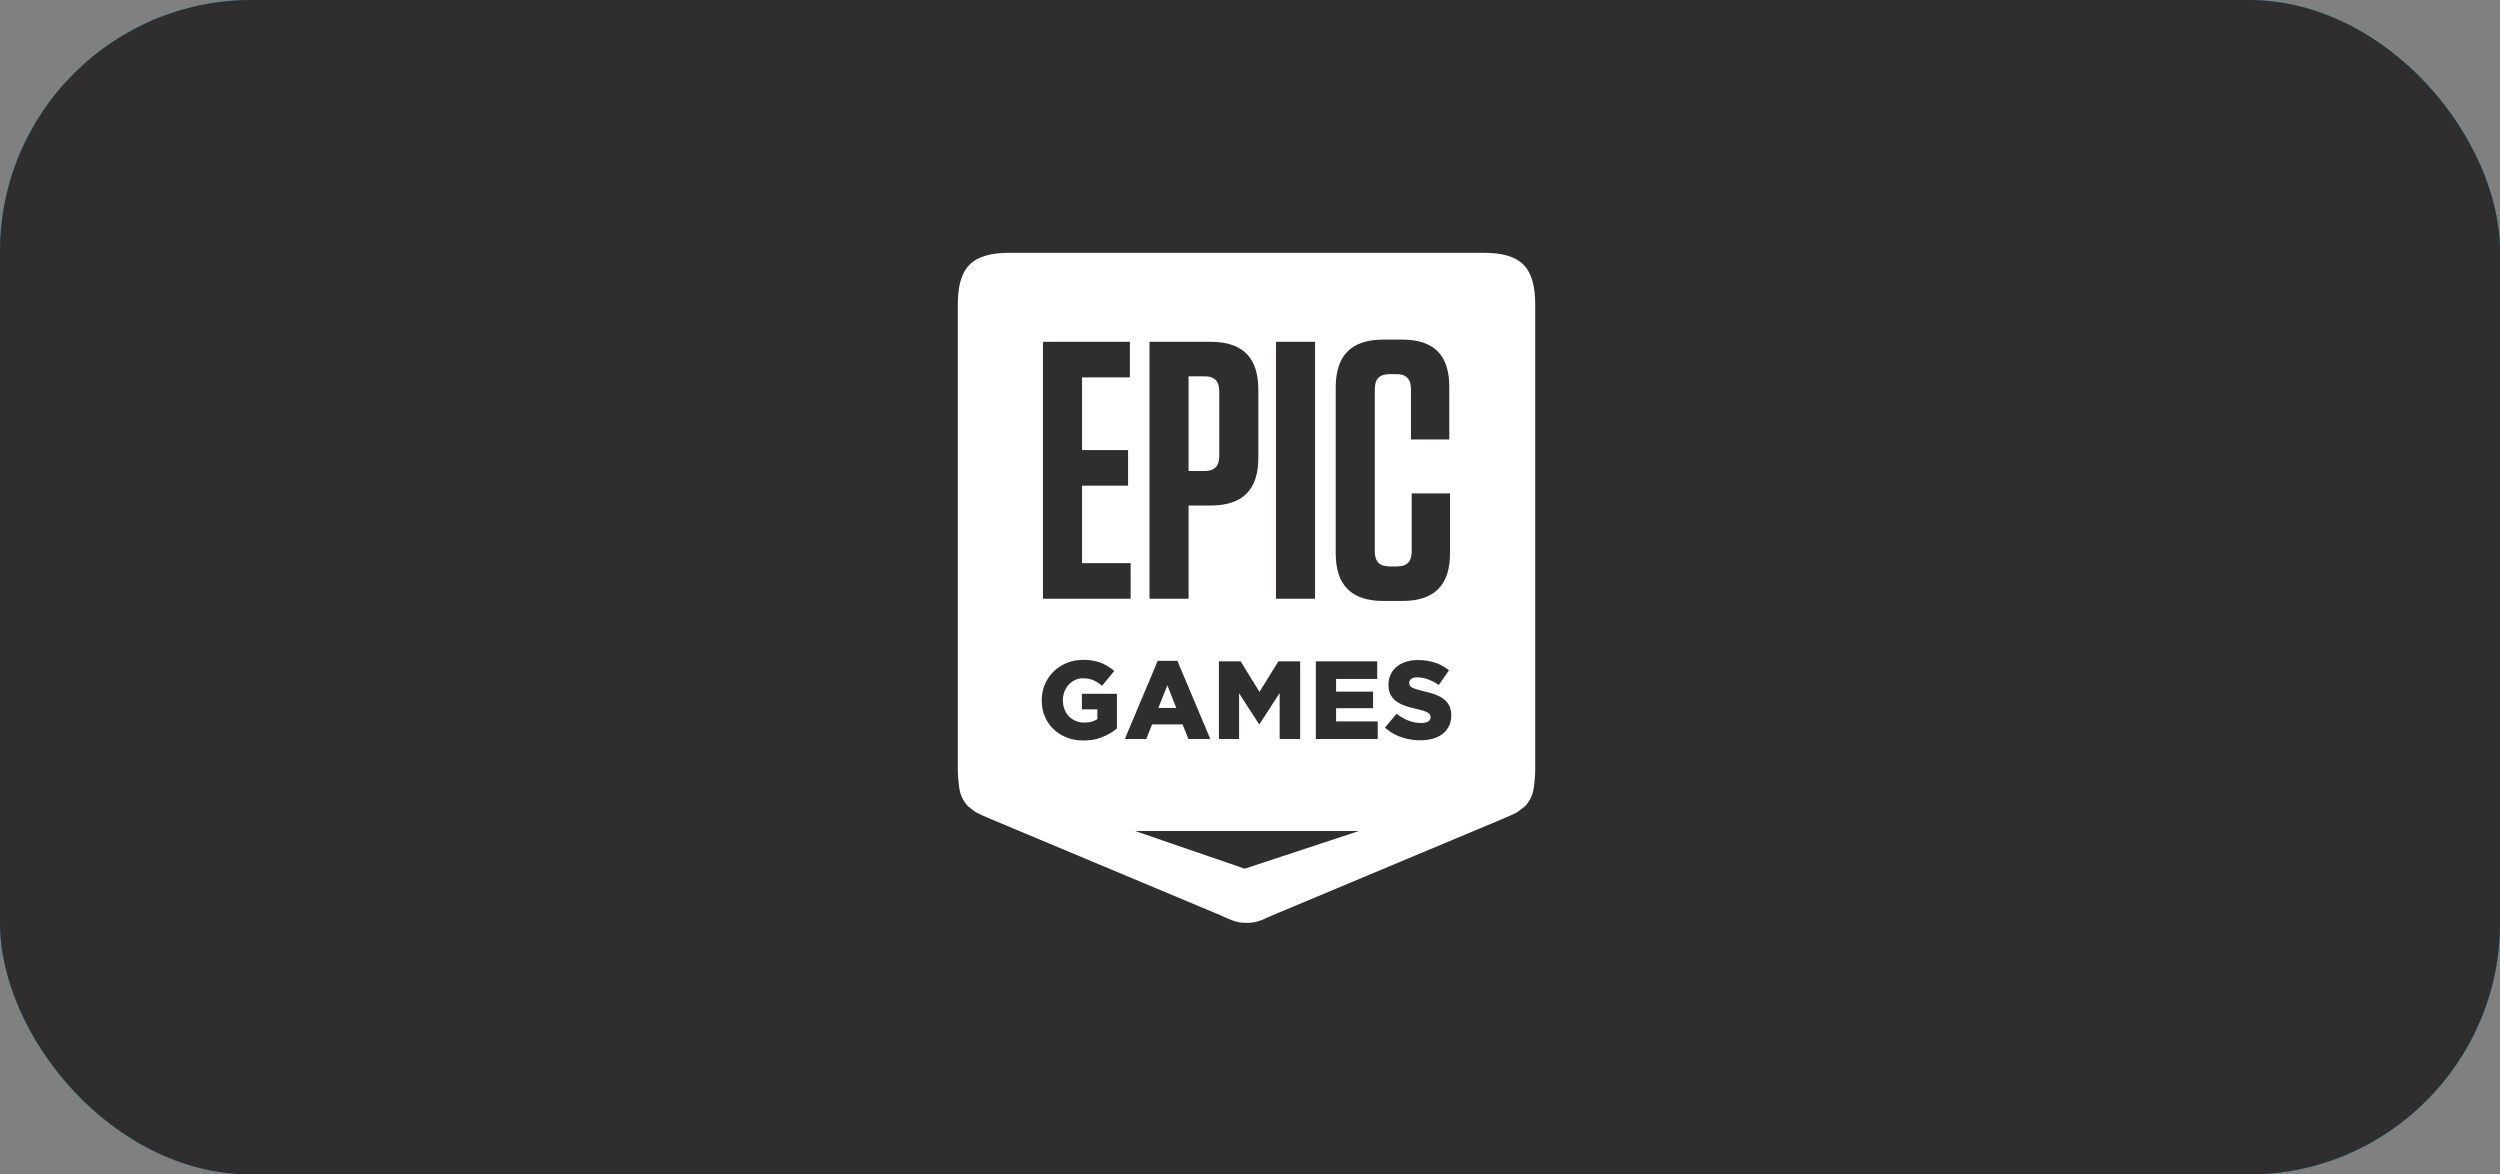
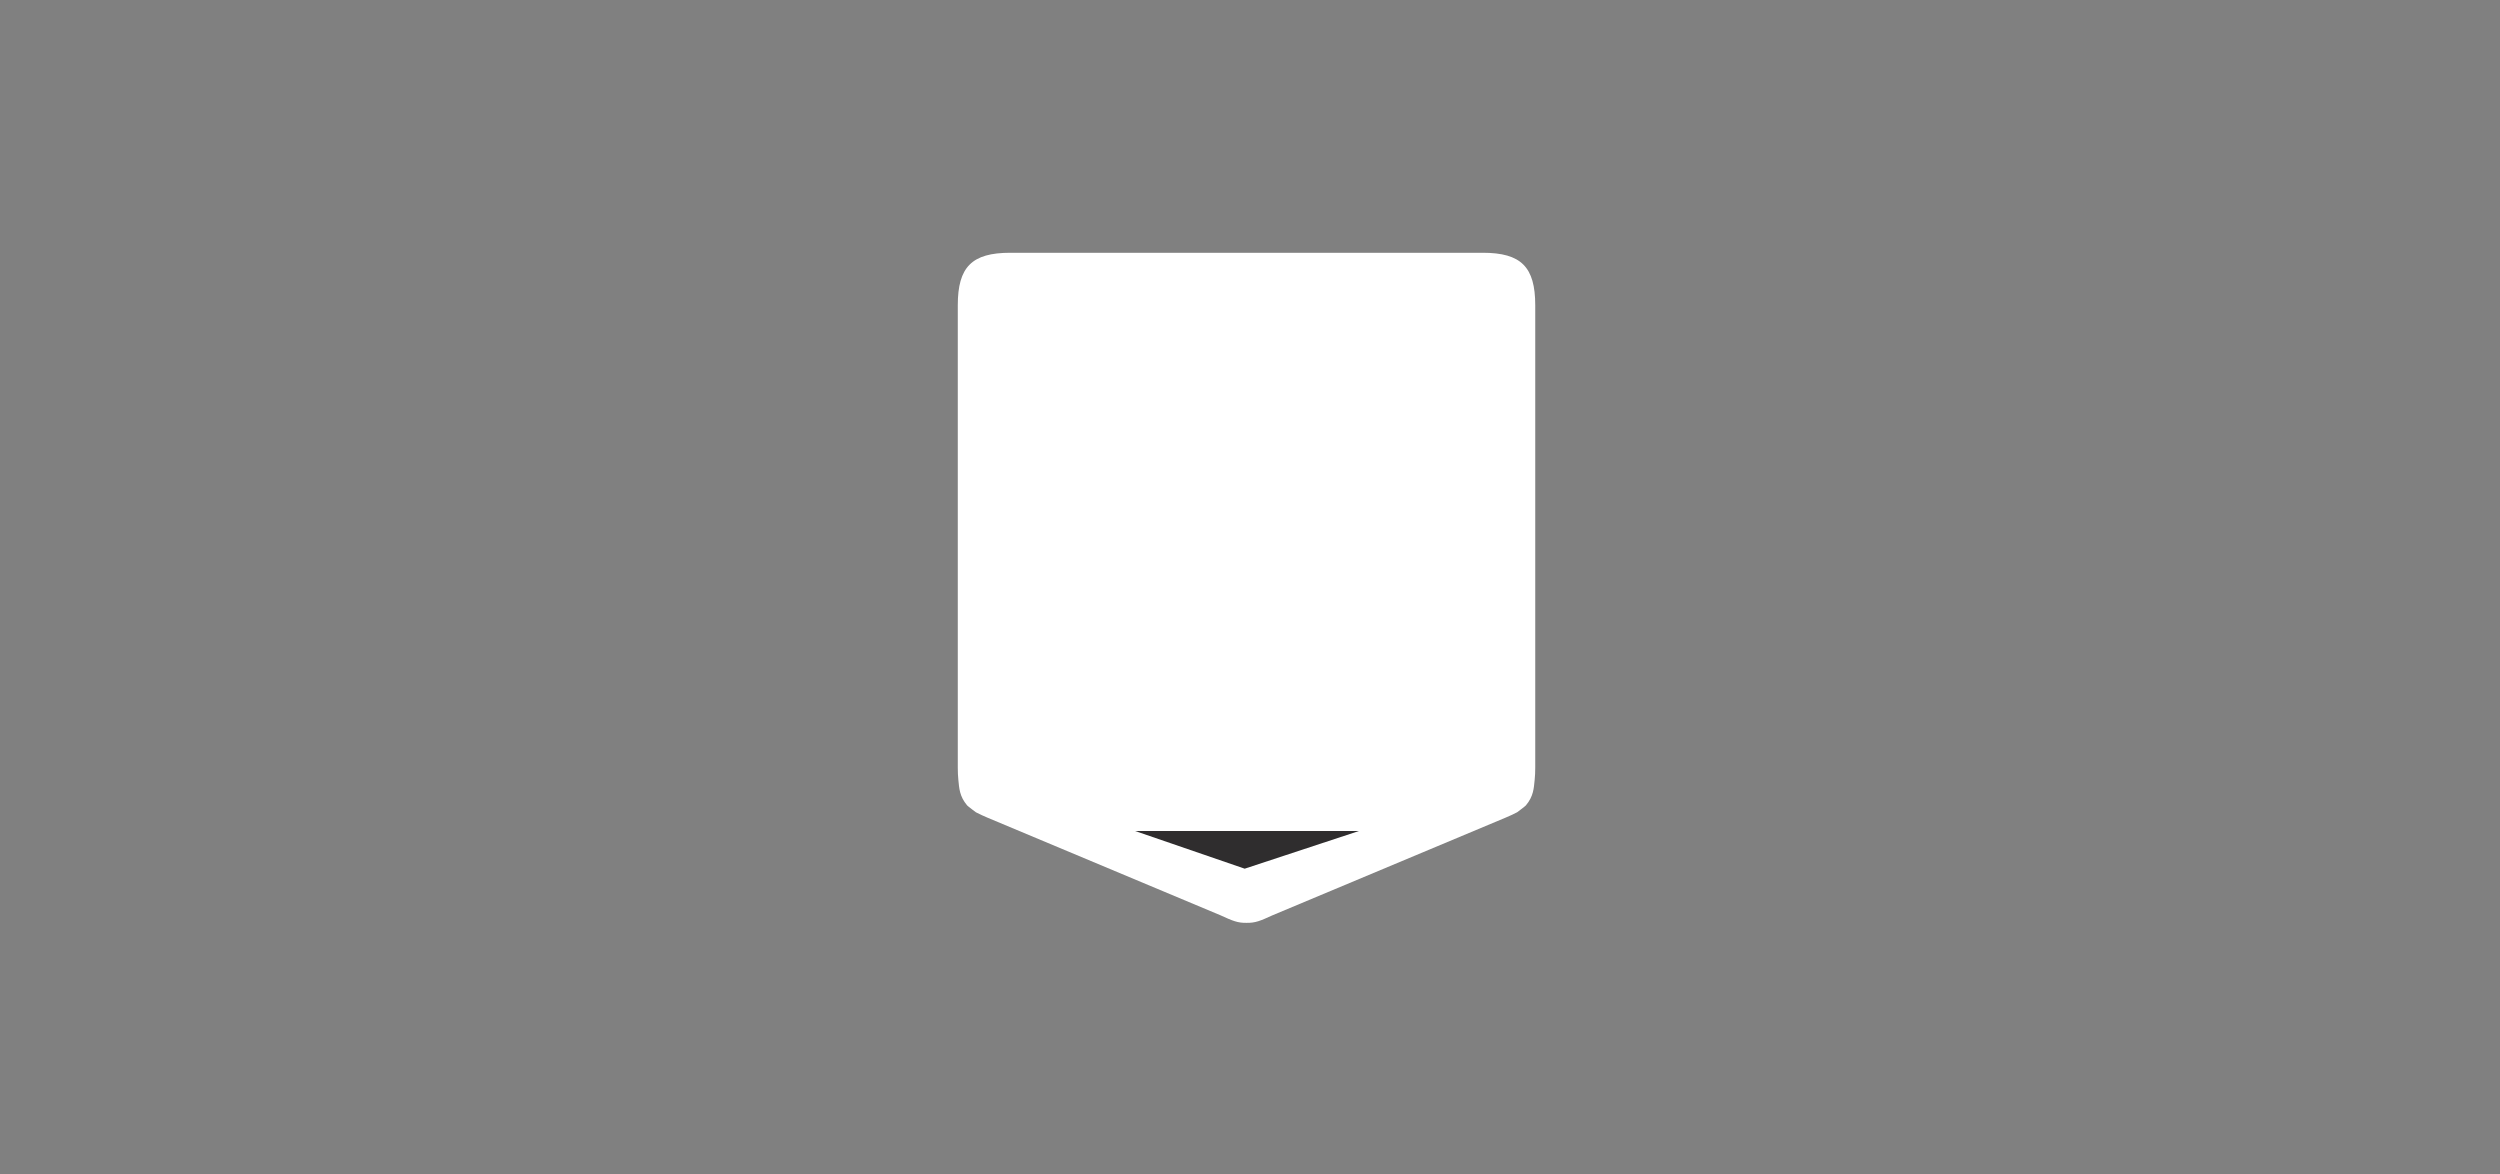
<svg xmlns="http://www.w3.org/2000/svg" width="298" height="140" viewBox="0 0 298 140" fill="none">
  <rect x="0" y="0" width="298" height="140" fill="#808080" stroke="none" />
-   <rect width="298" height="140" rx="30" fill="#117D10" />
-   <rect width="298" height="140" rx="30" fill="#148EFF" />
-   <rect width="298" height="140" rx="30" fill="#2F2D2E" />
  <path fill-rule="evenodd" clip-rule="evenodd" d="M176.75 30.13H120.419C115.853 30.13 114.168 31.815 114.168 36.383V91.502C114.168 92.019 114.189 92.499 114.234 92.944C114.338 93.941 114.358 94.907 115.285 96.007C115.376 96.115 116.323 96.82 116.323 96.82C116.832 97.07 117.18 97.254 117.754 97.485L145.492 109.106C146.932 109.766 147.534 110.023 148.58 110.003L148.588 110.003C149.634 110.023 150.236 109.766 151.676 109.106L179.414 97.485C179.989 97.254 180.336 97.07 180.846 96.82C180.846 96.82 181.793 96.115 181.883 96.007C182.81 94.907 182.83 93.941 182.934 92.944C182.98 92.499 183.001 92.019 183.001 91.502V36.383C183.001 31.815 181.315 30.13 176.75 30.13Z" fill="white" />
-   <path d="M172.975 85.546L172.962 85.673L172.95 85.812L172.924 85.94L172.886 86.067L172.862 86.181L172.823 86.308L172.773 86.423L172.722 86.525L172.672 86.639L172.608 86.741L172.545 86.843L172.469 86.944L172.405 87.046L172.33 87.135L172.241 87.224L172.165 87.3L172.064 87.389L171.975 87.466L171.874 87.542L171.773 87.605L171.672 87.681L171.557 87.744L171.444 87.795L171.33 87.859L171.203 87.91L171.077 87.961L170.95 87.999L170.824 88.037L170.709 88.075L170.583 88.1L170.469 88.126L170.356 88.151L170.228 88.177L170.102 88.189L169.988 88.202L169.861 88.215L169.722 88.228L169.596 88.24H169.064L168.937 88.228H168.798L168.672 88.215L168.545 88.202L168.406 88.189L168.279 88.164L168.153 88.151L168.026 88.126L167.899 88.1L167.773 88.075L167.647 88.049L167.52 88.011L167.406 87.986L167.28 87.948L167.153 87.91L167.039 87.859L166.912 87.821L166.799 87.783L166.672 87.732L166.558 87.681L166.444 87.63L166.33 87.567L166.216 87.516L166.102 87.453L166.001 87.389L165.887 87.326L165.786 87.262L165.684 87.198L165.583 87.122L165.482 87.046L165.381 86.97L165.279 86.893L165.191 86.817L165.09 86.728L165.166 86.626L165.254 86.537L165.33 86.436L165.419 86.334L165.495 86.245L165.57 86.143L165.66 86.041L165.735 85.953L165.824 85.851L165.9 85.762L165.989 85.66L166.064 85.558L166.14 85.469L166.229 85.368L166.305 85.266L166.393 85.177L166.469 85.075L166.57 85.151L166.684 85.228L166.786 85.304L166.9 85.38L167.001 85.444L167.115 85.52L167.216 85.584L167.33 85.635L167.431 85.698L167.545 85.749L167.659 85.8L167.773 85.851L167.887 85.889L168.001 85.94L168.128 85.978L168.254 86.016L168.368 86.054L168.495 86.08L168.621 86.105L168.748 86.13L168.887 86.143L169.014 86.169H169.14L169.279 86.181H169.558L169.697 86.169L169.824 86.143L169.937 86.118L170.051 86.092L170.153 86.054L170.241 86.003L170.343 85.927L170.418 85.838L170.469 85.736L170.508 85.622L170.52 85.495V85.469L170.508 85.317L170.457 85.19L170.393 85.101L170.305 85.024L170.203 84.948L170.102 84.897L169.989 84.846L169.861 84.796L169.709 84.732L169.621 84.707L169.52 84.681L169.406 84.643L169.292 84.618L169.166 84.579L169.039 84.554L168.9 84.516L168.773 84.49L168.634 84.452L168.508 84.427L168.38 84.389L168.254 84.363L168.128 84.325L168.013 84.287L167.887 84.261L167.773 84.223L167.66 84.185L167.545 84.147L167.406 84.096L167.28 84.045L167.153 83.995L167.026 83.944L166.913 83.88L166.786 83.817L166.684 83.753L166.571 83.689L166.47 83.613L166.368 83.55L166.28 83.473L166.191 83.384L166.102 83.295L166.026 83.206L165.951 83.117L165.887 83.028L165.824 82.927L165.761 82.812L165.71 82.724L165.672 82.622L165.634 82.508L165.596 82.406L165.571 82.279L165.545 82.164L165.532 82.037L165.52 81.91L165.507 81.77V81.478L165.52 81.351L165.533 81.236L165.545 81.109L165.571 80.995L165.596 80.88L165.634 80.766L165.66 80.651L165.71 80.537L165.761 80.423L165.811 80.308L165.874 80.194L165.938 80.079L166.013 79.978L166.09 79.876L166.178 79.774L166.267 79.685L166.355 79.584L166.457 79.495L166.545 79.431L166.647 79.355L166.748 79.278L166.849 79.215L166.963 79.151L167.077 79.1L167.191 79.037L167.305 78.986L167.431 78.948L167.558 78.897L167.672 78.859L167.773 78.833L167.887 78.808L168.001 78.783L168.128 78.757L168.241 78.732L168.368 78.719L168.495 78.706L168.621 78.694L168.748 78.681H169.292L169.431 78.694L169.57 78.706H169.697L169.836 78.719L169.963 78.744L170.102 78.757L170.228 78.783L170.343 78.808L170.469 78.833L170.596 78.859L170.709 78.884L170.836 78.922L170.95 78.961L171.064 78.986L171.191 79.037L171.305 79.075L171.418 79.126L171.532 79.177L171.659 79.228L171.773 79.291L171.874 79.342L171.988 79.406L172.102 79.469L172.203 79.533L172.317 79.609L172.418 79.672L172.52 79.749L172.621 79.825L172.722 79.901L172.646 80.003L172.583 80.105L172.507 80.207L172.431 80.308L172.356 80.423L172.292 80.524L172.216 80.626L172.14 80.728L172.077 80.829L172.001 80.931L171.925 81.033L171.861 81.135L171.786 81.249L171.709 81.351L171.634 81.453L171.57 81.554L171.495 81.656L171.393 81.58L171.279 81.516L171.178 81.453L171.077 81.376L170.963 81.325L170.861 81.262L170.748 81.211L170.647 81.16L170.532 81.109L170.431 81.058L170.318 81.02L170.216 80.969L170.077 80.931L169.95 80.893L169.824 80.855L169.697 80.829L169.57 80.804L169.444 80.779L169.318 80.766L169.19 80.753L169.077 80.74H168.799L168.66 80.766L168.532 80.791L168.419 80.817L168.318 80.868L168.229 80.918L168.115 81.02L168.039 81.135L167.989 81.249L167.976 81.376V81.402L167.989 81.567L168.051 81.707L168.102 81.783L168.19 81.872L168.305 81.936L168.406 81.999L168.532 82.05L168.672 82.101L168.824 82.152L168.925 82.177L169.026 82.215L169.14 82.241L169.254 82.279L169.38 82.304L169.52 82.343L169.659 82.38L169.798 82.419L169.937 82.444L170.064 82.482L170.203 82.52L170.33 82.546L170.457 82.584L170.583 82.622L170.697 82.66L170.824 82.698L170.938 82.737L171.051 82.775L171.191 82.825L171.317 82.888L171.444 82.939L171.57 83.003L171.685 83.067L171.798 83.13L171.899 83.194L172.001 83.27L172.102 83.333L172.203 83.422L172.305 83.511L172.393 83.613L172.482 83.702L172.557 83.804L172.634 83.918L172.696 84.02L172.76 84.135L172.811 84.236L172.849 84.35L172.886 84.465L172.912 84.579L172.937 84.707L172.963 84.834L172.976 84.961L172.988 85.101V85.406L172.975 85.546ZM164.099 88.088H156.846V78.833H164.162V80.931H159.263V82.444H163.668V84.414H159.263V85.99H164.225V88.088H164.099ZM154.85 88.088H152.534V82.615L152.471 82.717L152.395 82.832L152.332 82.934L152.256 83.036L152.193 83.15L152.116 83.252L152.054 83.354L151.99 83.469L151.914 83.57L151.851 83.672L151.775 83.774L151.712 83.889L151.635 83.991L151.573 84.093L151.509 84.207L151.433 84.309L151.37 84.411L151.294 84.525L151.231 84.627L151.155 84.729L151.092 84.844L151.028 84.946L150.952 85.048L150.889 85.162L150.813 85.264L150.75 85.366L150.674 85.468L150.61 85.582L150.547 85.685L150.471 85.786L150.408 85.901L150.332 86.003L150.268 86.104L150.193 86.219L150.129 86.321H150.079L150.003 86.207L149.939 86.104L149.864 85.99L149.8 85.888L149.725 85.774L149.661 85.671L149.586 85.557L149.522 85.455L149.446 85.341L149.383 85.239L149.306 85.124L149.244 85.022L149.167 84.908L149.104 84.806L149.028 84.691L148.965 84.589L148.889 84.475L148.813 84.373L148.749 84.258L148.674 84.156L148.61 84.042L148.535 83.94L148.471 83.825L148.396 83.723L148.332 83.609L148.256 83.507L148.193 83.392L148.117 83.29L148.054 83.176L147.978 83.074L147.914 82.959L147.839 82.858L147.775 82.743L147.699 82.641V88.088H145.294V78.833H147.889L147.952 78.935L148.016 79.049L148.091 79.15L148.155 79.265L148.218 79.367L148.281 79.481L148.345 79.582L148.42 79.697L148.484 79.798L148.547 79.9L148.61 80.013L148.674 80.115L148.749 80.23L148.813 80.332L148.876 80.445L148.939 80.547L149.015 80.648L149.079 80.762L149.142 80.864L149.205 80.978L149.268 81.08L149.345 81.194L149.408 81.296L149.471 81.41L149.535 81.511L149.597 81.612L149.674 81.727L149.737 81.829L149.8 81.943L149.864 82.044L149.926 82.159L150.003 82.26L150.066 82.374L150.129 82.476L150.193 82.374L150.256 82.26L150.332 82.159L150.395 82.044L150.458 81.943L150.522 81.829L150.597 81.727L150.661 81.612L150.725 81.511L150.787 81.41L150.863 81.296L150.926 81.194L150.99 81.08L151.053 80.978L151.129 80.864L151.192 80.762L151.256 80.648L151.319 80.547L151.383 80.445L151.458 80.332L151.522 80.23L151.585 80.115L151.648 80.013L151.724 79.9L151.787 79.798L151.851 79.697L151.914 79.582L151.99 79.481L152.054 79.367L152.116 79.265L152.18 79.15L152.256 79.049L152.319 78.935L152.382 78.833H154.977V88.088H154.85ZM140.164 84.274L140.126 84.159L140.076 84.032L140.025 83.918L139.987 83.802L139.937 83.688L139.886 83.561L139.848 83.445L139.797 83.331L139.747 83.217L139.709 83.102L139.658 82.974L139.621 82.86L139.57 82.745L139.519 82.63L139.481 82.516L139.431 82.388L139.38 82.274L139.342 82.159L139.291 82.044L139.241 81.917L139.203 81.802L139.152 81.687L139.102 81.802L139.064 81.917L139.013 82.044L138.962 82.159L138.924 82.274L138.874 82.388L138.823 82.516L138.773 82.63L138.734 82.745L138.684 82.86L138.633 82.974L138.595 83.102L138.544 83.217L138.493 83.331L138.455 83.445L138.405 83.561L138.354 83.688L138.304 83.802L138.266 83.918L138.215 84.032L138.164 84.159L138.126 84.274L138.076 84.389H140.215L140.164 84.274ZM144.139 88.088H141.658L141.608 87.973L141.57 87.859L141.519 87.744L141.468 87.617L141.43 87.504L141.38 87.389L141.329 87.275L141.291 87.16L141.241 87.046L141.19 86.931L141.152 86.817L141.101 86.69L141.051 86.576L141.012 86.461L140.961 86.347H137.329L137.279 86.461L137.241 86.576L137.19 86.69L137.139 86.817L137.102 86.931L137.051 87.046L137 87.16L136.962 87.275L136.912 87.389L136.861 87.504L136.823 87.617L136.773 87.744L136.722 87.859L136.684 87.973L136.633 88.088H134.077L134.127 87.973L134.178 87.859L134.228 87.744L134.279 87.617L134.317 87.504L134.368 87.389L134.418 87.275L134.468 87.16L134.519 87.046L134.57 86.919L134.62 86.804L134.671 86.69L134.709 86.576L134.76 86.461L134.81 86.347L134.861 86.219L134.912 86.105L134.962 85.99L135.013 85.876L135.064 85.762L135.102 85.647L135.152 85.52L135.203 85.406L135.254 85.291L135.304 85.177L135.355 85.062L135.406 84.948L135.456 84.821L135.494 84.707L135.545 84.592L135.596 84.478L135.646 84.363L135.697 84.249L135.747 84.122L135.797 84.007L135.848 83.893L135.887 83.778L135.937 83.664L135.987 83.55L136.038 83.422L136.089 83.308L136.139 83.194L136.19 83.079L136.241 82.965L136.279 82.85L136.329 82.737L136.38 82.609L136.431 82.495L136.481 82.38L136.532 82.266L136.583 82.152L136.633 82.037L136.671 81.91L136.722 81.796L136.773 81.681L136.823 81.567L136.874 81.453L136.924 81.338L136.975 81.211L137.025 81.097L137.064 80.982L137.114 80.868L137.165 80.753L137.215 80.639L137.266 80.512L137.316 80.397L137.367 80.283L137.418 80.168L137.455 80.054L137.506 79.939L137.557 79.812L137.608 79.698L137.658 79.584L137.709 79.469L137.76 79.355L137.81 79.24L137.848 79.113L137.899 78.999L137.95 78.884L138 78.77H140.342L140.392 78.884L140.443 78.999L140.493 79.113L140.544 79.24L140.583 79.355L140.632 79.469L140.684 79.584L140.734 79.698L140.785 79.812L140.835 79.939L140.886 80.054L140.937 80.168L140.974 80.283L141.025 80.397L141.076 80.512L141.127 80.639L141.177 80.753L141.228 80.868L141.279 80.982L141.329 81.097L141.367 81.211L141.418 81.338L141.468 81.453L141.519 81.567L141.57 81.681L141.621 81.796L141.671 81.91L141.721 82.037L141.76 82.152L141.81 82.266L141.86 82.38L141.911 82.495L141.962 82.609L142.012 82.737L142.063 82.85L142.114 82.965L142.151 83.079L142.202 83.194L142.253 83.308L142.303 83.422L142.354 83.55L142.405 83.664L142.456 83.778L142.506 83.893L142.544 84.007L142.595 84.122L142.645 84.249L142.696 84.363L142.747 84.478L142.798 84.592L142.848 84.707L142.899 84.821L142.937 84.948L142.987 85.062L143.038 85.177L143.089 85.291L143.139 85.406L143.19 85.52L143.24 85.647L143.291 85.762L143.329 85.876L143.38 85.99L143.43 86.105L143.481 86.219L143.531 86.347L143.582 86.461L143.633 86.576L143.683 86.69L143.721 86.804L143.772 86.919L143.822 87.046L143.873 87.16L143.924 87.275L143.974 87.389L144.025 87.504L144.076 87.617L144.114 87.744L144.164 87.859L144.215 87.973L144.266 88.088H144.139ZM133.051 86.906L132.949 86.982L132.861 87.046L132.759 87.122L132.658 87.186L132.557 87.262L132.455 87.326L132.354 87.389L132.24 87.453L132.126 87.516L132.012 87.58L131.898 87.63L131.784 87.694L131.658 87.744L131.544 87.795L131.417 87.846L131.304 87.897L131.19 87.935L131.075 87.973L130.962 88.011L130.835 88.049L130.722 88.088L130.595 88.113L130.481 88.139L130.355 88.164L130.227 88.189L130.101 88.202L129.962 88.215L129.835 88.228L129.696 88.24L129.569 88.253L129.43 88.266H128.886L128.759 88.253L128.62 88.24L128.494 88.228L128.367 88.215L128.24 88.202L128.114 88.177L127.987 88.151L127.874 88.126L127.747 88.1L127.633 88.062L127.507 88.037L127.392 87.999L127.278 87.948L127.165 87.91L127.038 87.859L126.924 87.808L126.81 87.757L126.697 87.706L126.582 87.643L126.481 87.58L126.367 87.516L126.266 87.453L126.165 87.389L126.063 87.313L125.962 87.237L125.861 87.16L125.772 87.084L125.684 87.008L125.595 86.919L125.507 86.843L125.418 86.754L125.329 86.664L125.253 86.576L125.178 86.474L125.101 86.385L125.038 86.283L124.962 86.181L124.899 86.08L124.836 85.978L124.772 85.864L124.709 85.762L124.659 85.647L124.608 85.533L124.557 85.418L124.507 85.304L124.469 85.203L124.418 85.088L124.392 84.973L124.355 84.859L124.329 84.732L124.291 84.618L124.266 84.49L124.253 84.376L124.228 84.249L124.215 84.135L124.202 84.007L124.19 83.88L124.178 83.753V83.333L124.19 83.194V83.067L124.202 82.939L124.215 82.799L124.241 82.673L124.253 82.546L124.279 82.431L124.317 82.304L124.342 82.177L124.38 82.063L124.418 81.936L124.456 81.821L124.507 81.694L124.557 81.58L124.608 81.465L124.659 81.351L124.709 81.236L124.772 81.122L124.836 81.02L124.899 80.918L124.962 80.817L125.026 80.715L125.101 80.613L125.178 80.512L125.253 80.41L125.329 80.321L125.418 80.232L125.494 80.143L125.582 80.054L125.671 79.965L125.759 79.889L125.861 79.8L125.949 79.723L126.05 79.647L126.152 79.584L126.253 79.507L126.355 79.444L126.456 79.38L126.569 79.317L126.684 79.253L126.797 79.189L126.911 79.138L127.025 79.088L127.152 79.024L127.253 78.986L127.379 78.948L127.494 78.897L127.607 78.871L127.721 78.833L127.848 78.808L127.962 78.77L128.088 78.744L128.215 78.732L128.342 78.706L128.468 78.694L128.595 78.681L128.721 78.668L128.848 78.655H129.392L129.532 78.668L129.671 78.681H129.797L129.924 78.694L130.063 78.719L130.177 78.732L130.304 78.757L130.43 78.783L130.544 78.808L130.658 78.833L130.772 78.859L130.886 78.897L131 78.922L131.101 78.961L131.215 78.999L131.329 79.049L131.443 79.1L131.557 79.151L131.671 79.215L131.784 79.266L131.886 79.329L132 79.393L132.101 79.456L132.215 79.52L132.316 79.596L132.417 79.66L132.519 79.736L132.62 79.812L132.721 79.901L132.822 79.978L132.746 80.079L132.658 80.168L132.582 80.27L132.493 80.372L132.417 80.474L132.342 80.562L132.252 80.664L132.177 80.766L132.101 80.855L132.012 80.957L131.936 81.058L131.848 81.16L131.772 81.249L131.696 81.351L131.607 81.453L131.531 81.554L131.443 81.643L131.367 81.745L131.265 81.669L131.164 81.58L131.063 81.516L130.962 81.44L130.861 81.376L130.759 81.312L130.658 81.249L130.544 81.186L130.443 81.135L130.342 81.084L130.24 81.046L130.126 81.007L130.013 80.969L129.898 80.944L129.772 80.918L129.645 80.893L129.519 80.88L129.38 80.868L129.24 80.855H128.975L128.848 80.868L128.734 80.88L128.608 80.906L128.494 80.931L128.379 80.969L128.266 81.007L128.152 81.058L128.038 81.109L127.936 81.173L127.836 81.236L127.734 81.3L127.646 81.376L127.557 81.453L127.468 81.529L127.392 81.618L127.304 81.707L127.228 81.808L127.165 81.897L127.101 81.999L127.038 82.114L126.975 82.215L126.924 82.33L126.886 82.444L126.836 82.559L126.797 82.686L126.772 82.812L126.747 82.927L126.721 83.067L126.709 83.194L126.697 83.321V83.613L126.709 83.74L126.721 83.855L126.734 83.982L126.759 84.096L126.785 84.211L126.81 84.325L126.848 84.439L126.886 84.541L126.937 84.668L126.987 84.783L127.05 84.897L127.114 84.999L127.177 85.101L127.253 85.203L127.329 85.291L127.417 85.38L127.494 85.469L127.582 85.546L127.684 85.622L127.785 85.698L127.886 85.762L127.987 85.825L128.101 85.876L128.215 85.927L128.329 85.978L128.456 86.016L128.582 86.054L128.709 86.08L128.835 86.105L128.962 86.118L129.101 86.13H129.392L129.532 86.118L129.671 86.105L129.797 86.092L129.924 86.067L130.051 86.041L130.177 86.003L130.291 85.978L130.405 85.927L130.506 85.876L130.62 85.825L130.709 85.775L130.81 85.711V84.554H128.962V82.698H133.139V86.83L133.051 86.906ZM128.98 57.894H134.466V53.651H128.98V44.988H134.684V40.745H124.321V71.369H134.771V67.126H128.98V57.894ZM168.273 58.814V65.726C168.273 66.951 167.706 67.52 166.532 67.52H165.66C164.441 67.52 163.875 66.951 163.875 65.726V46.388C163.875 45.163 164.441 44.595 165.66 44.595H166.444C167.62 44.595 168.186 45.163 168.186 46.388V52.383H172.757V46.126C172.757 42.32 170.928 40.482 167.141 40.482H164.876C161.089 40.482 159.217 42.363 159.217 46.17V65.945C159.217 69.751 161.089 71.632 164.877 71.632H167.184C170.973 71.632 172.844 69.751 172.844 65.945V58.814H168.273ZM152.095 71.37H156.755V40.745H152.095V71.37ZM145.335 54.351C145.335 55.576 144.77 56.145 143.594 56.145H141.678V44.857H143.594C144.77 44.857 145.335 45.426 145.335 46.651V54.351ZM144.334 40.745H137.02V71.37H141.678V60.257H144.334C148.122 60.257 149.994 58.376 149.994 54.57V46.432C149.994 42.626 148.122 40.745 144.334 40.745Z" fill="#2F2D2E" />
  <path fill-rule="evenodd" clip-rule="evenodd" d="M135.312 99.058H161.981L148.369 103.547L135.312 99.058Z" fill="#2F2D2E" />
</svg>